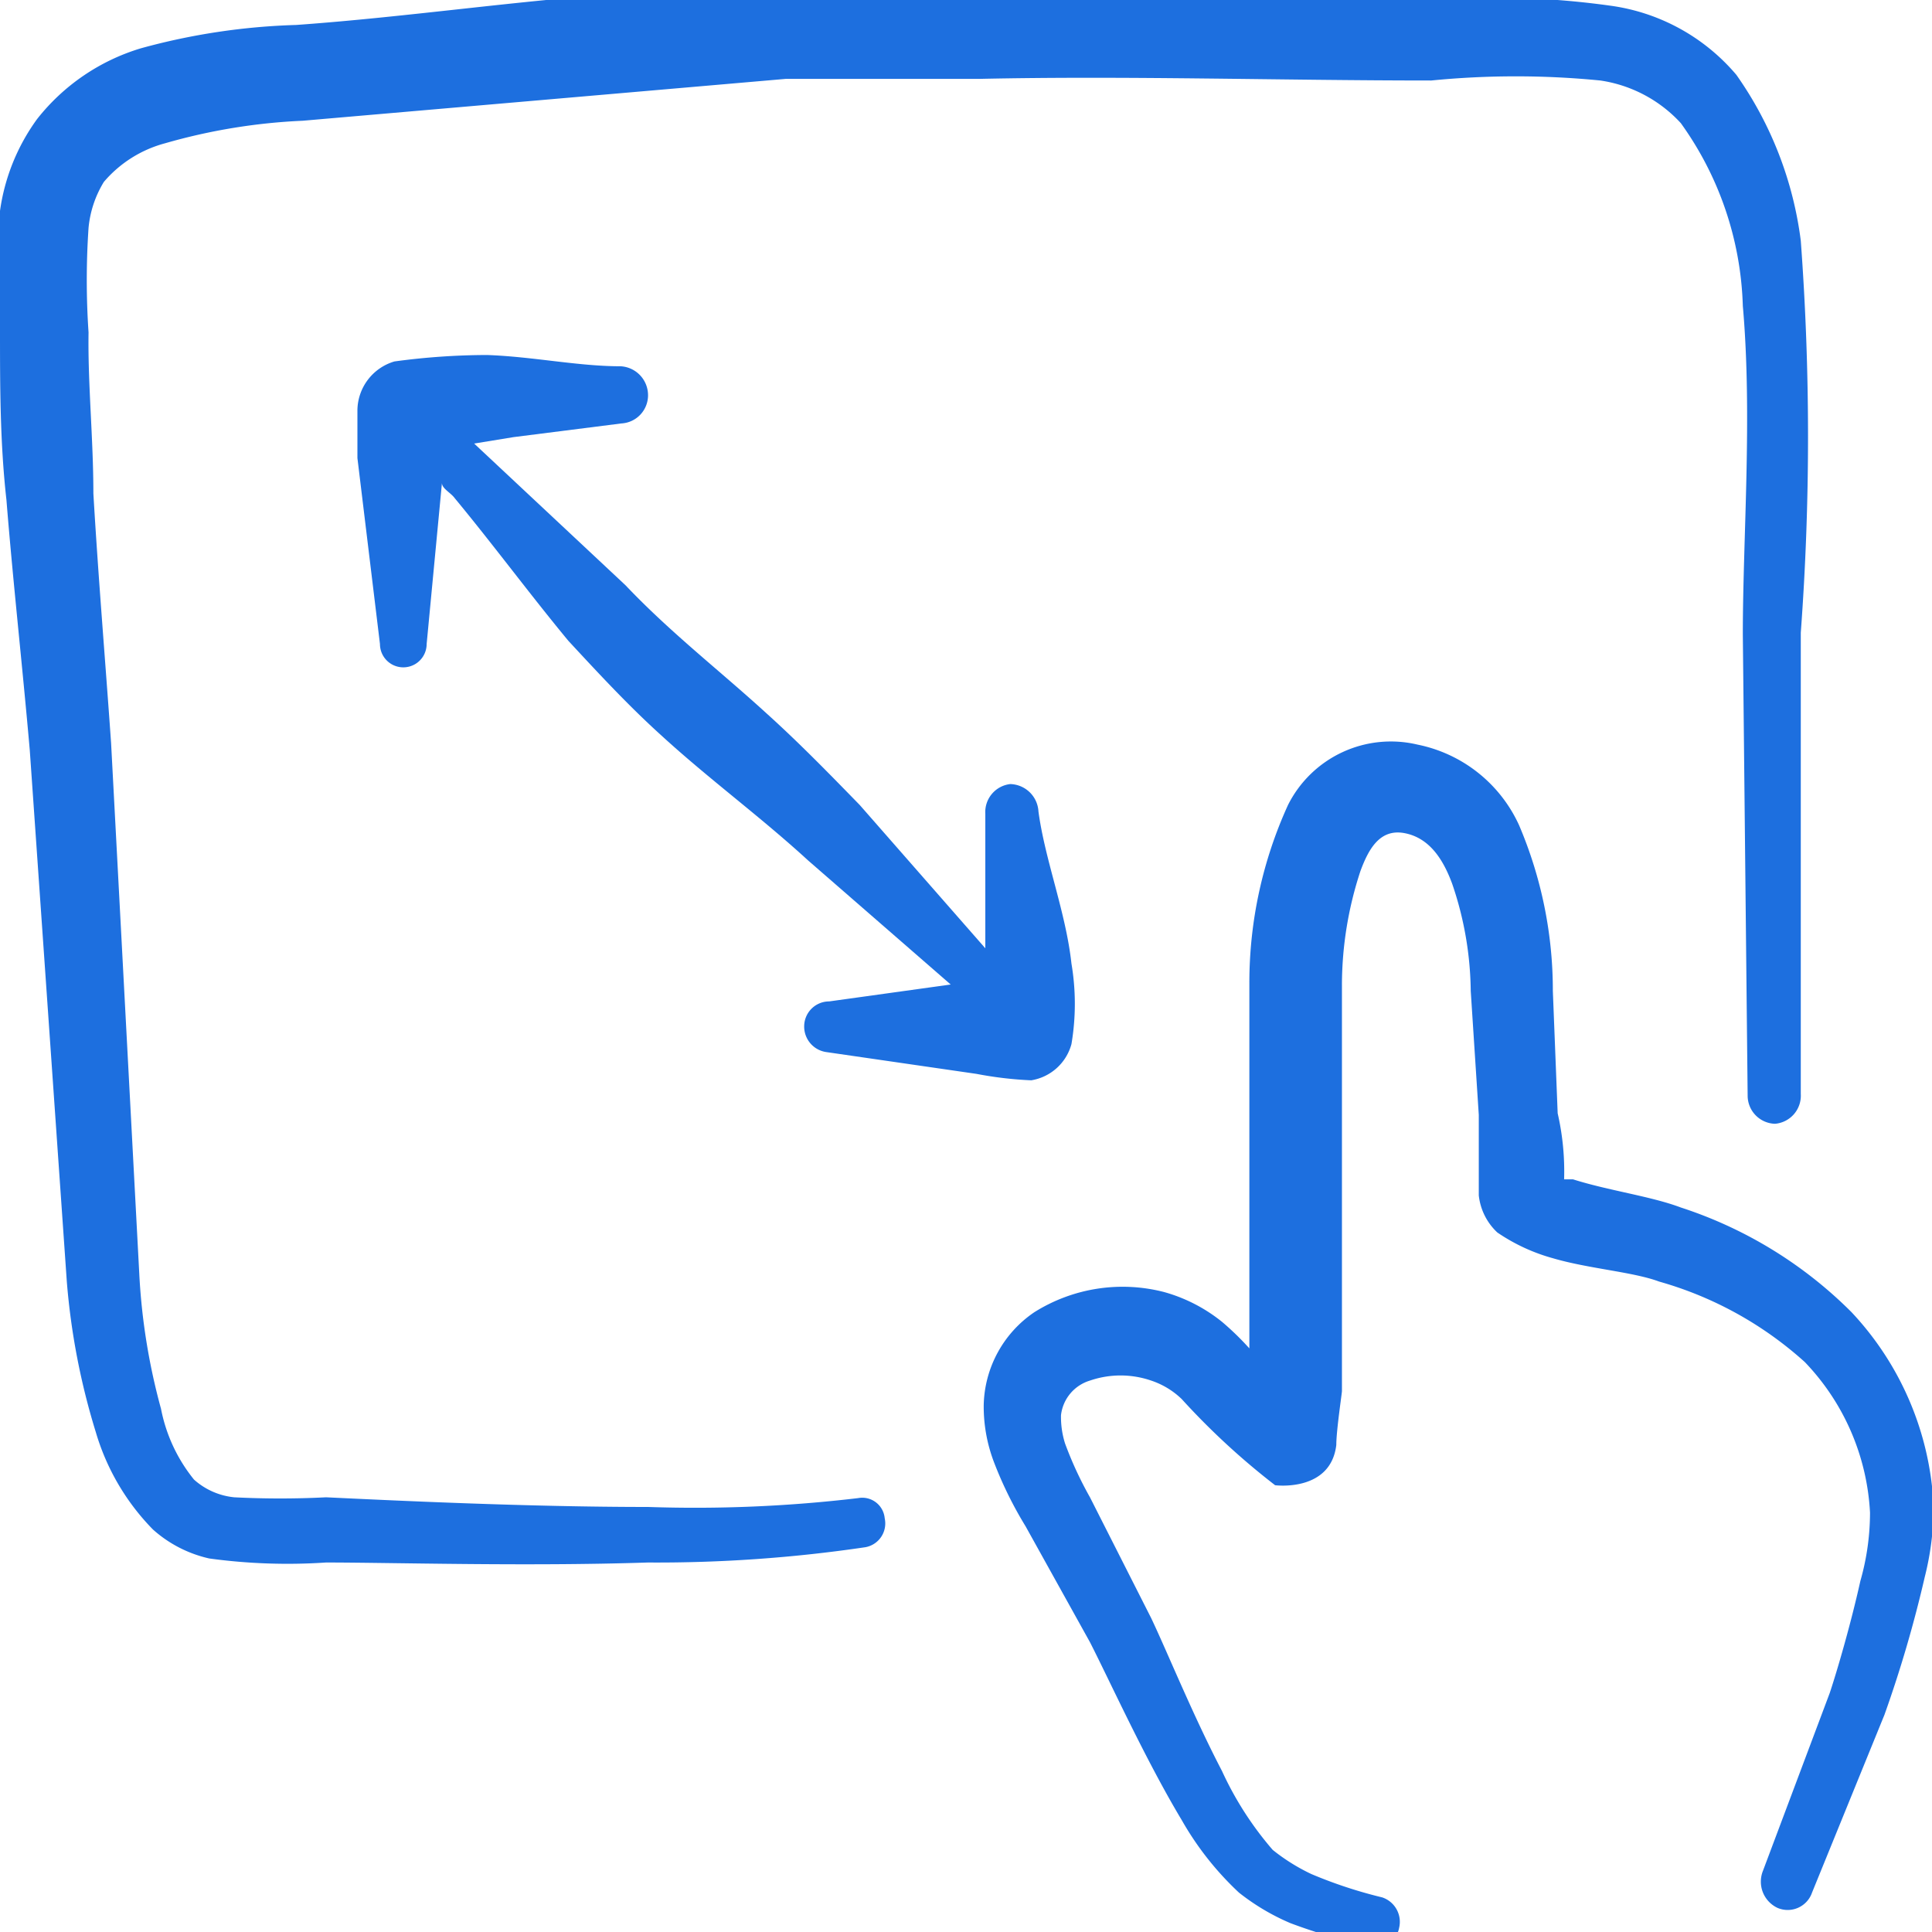
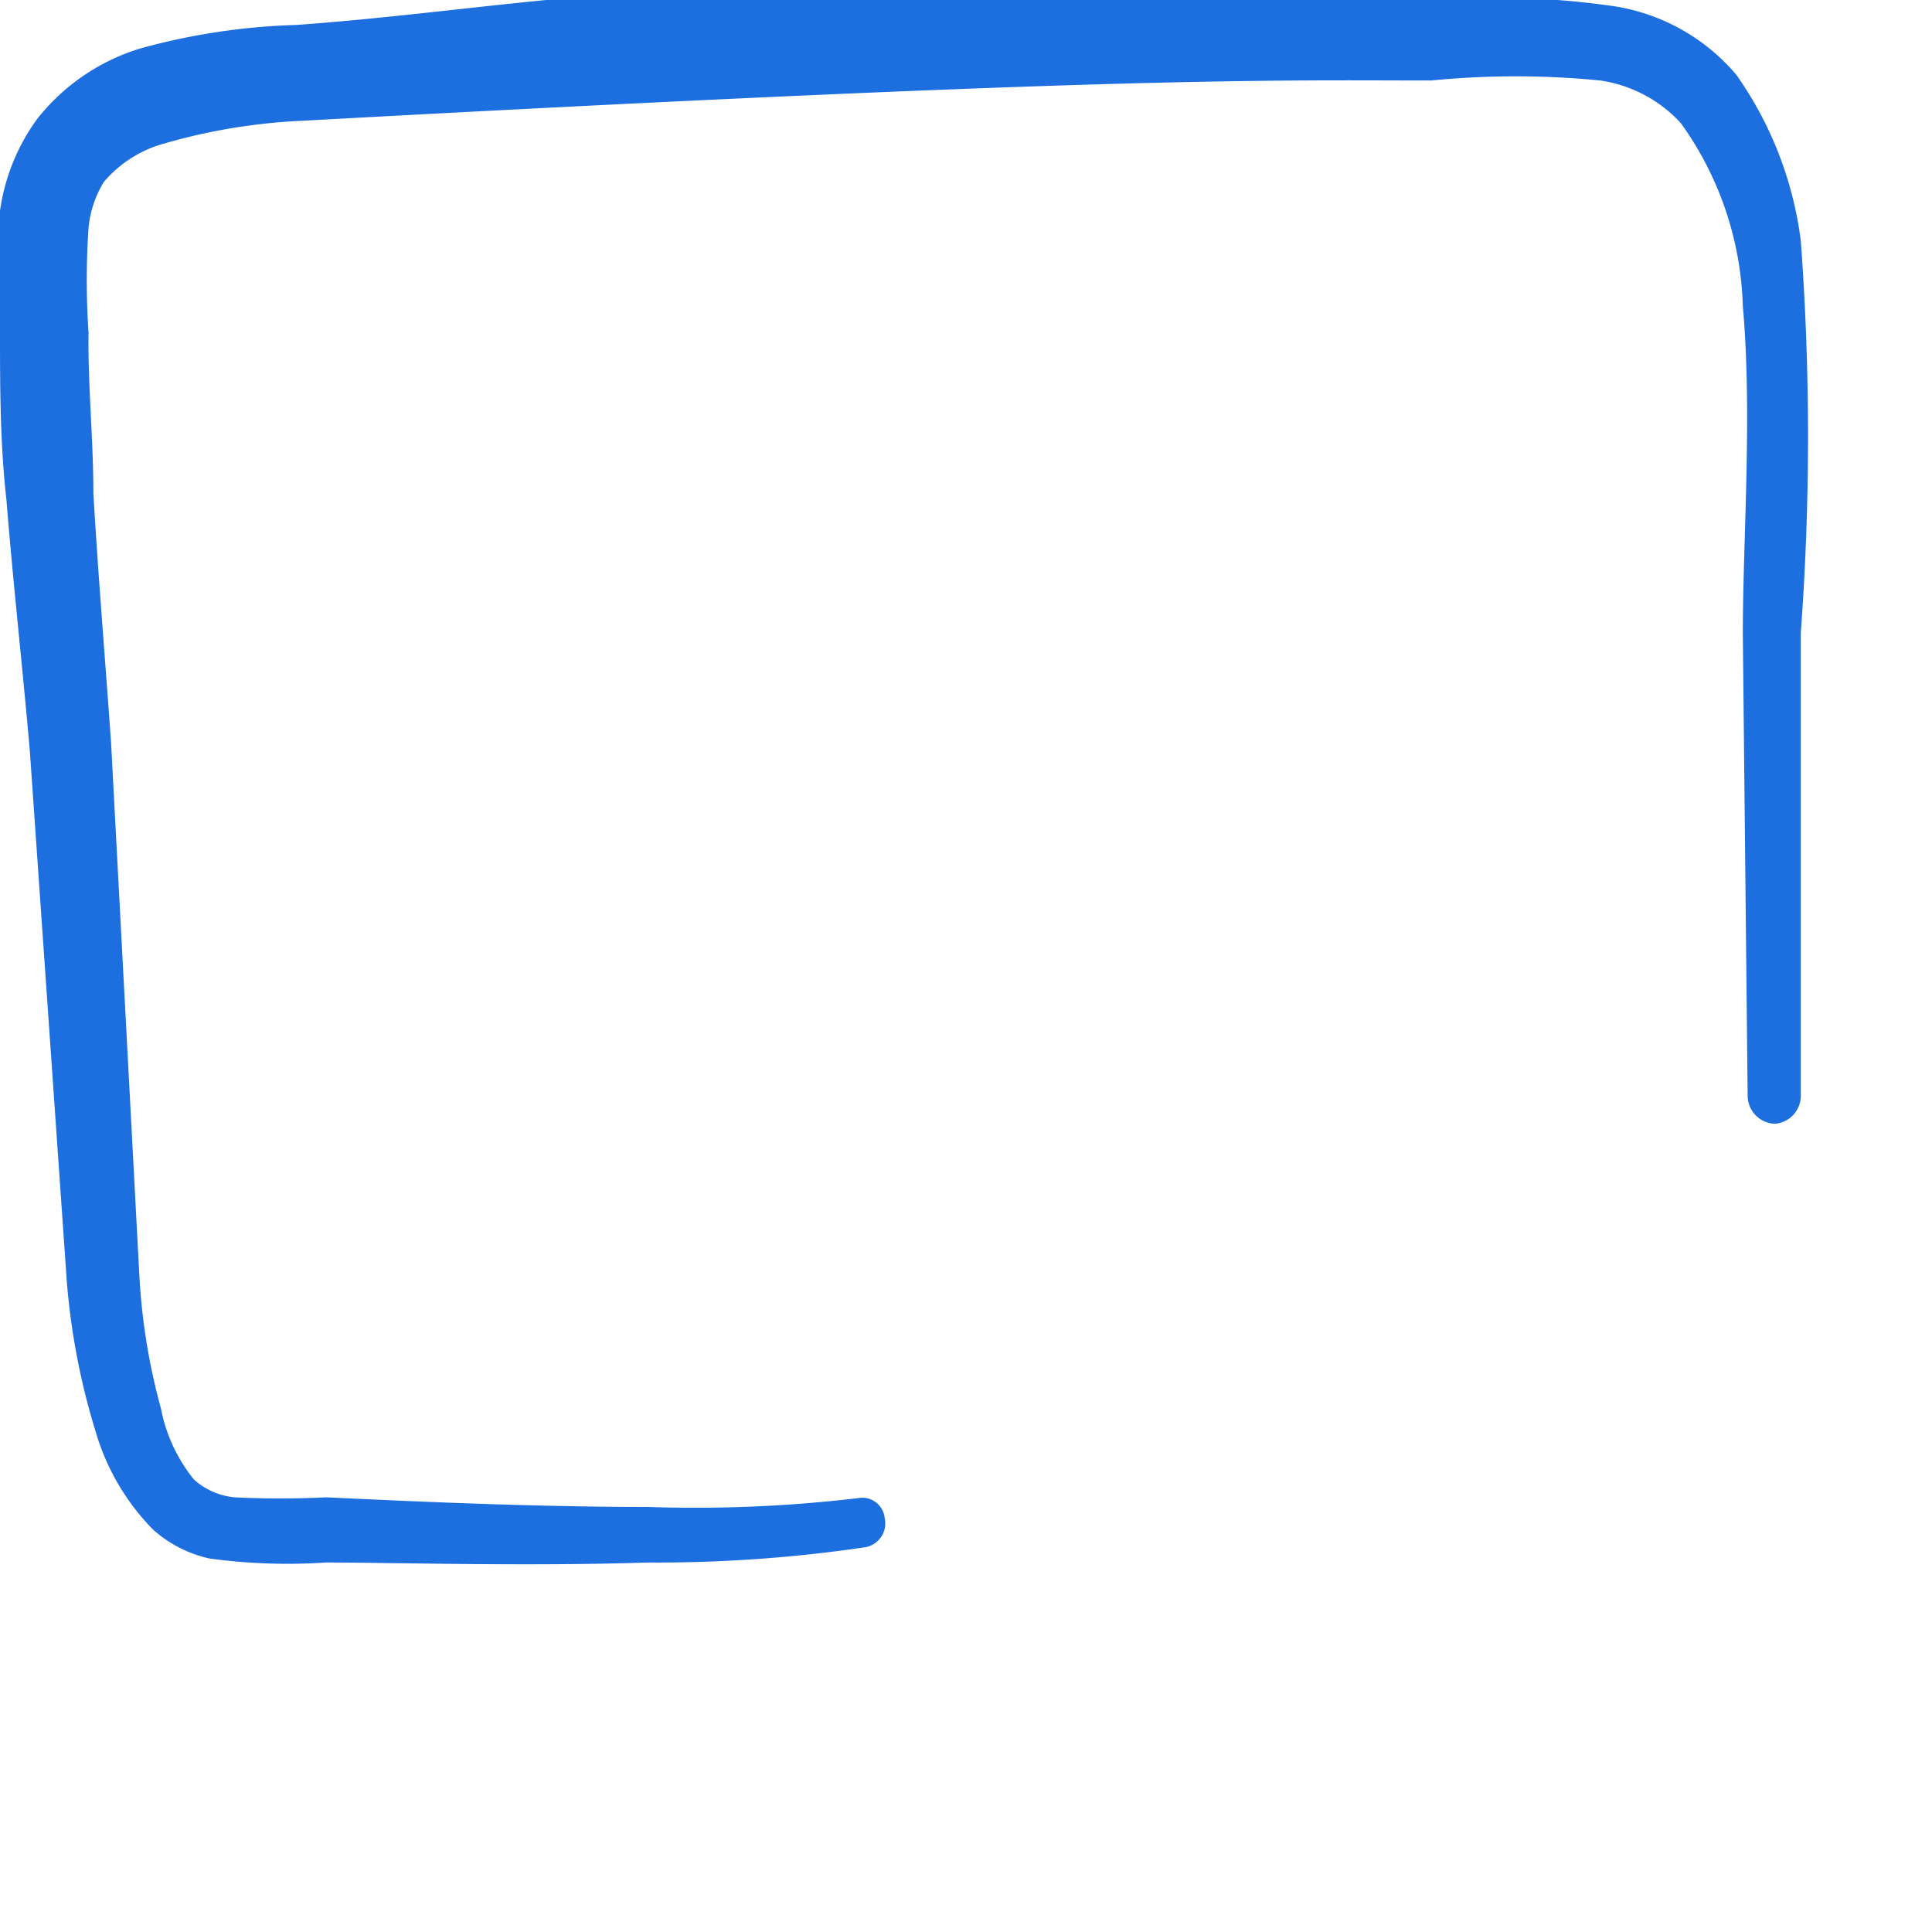
<svg xmlns="http://www.w3.org/2000/svg" viewBox="0 0 300 300" id="Study-Learning-Smartboard-Interactive-Whiteboard--Streamline-Freehand.svg" height="300" width="300">
  <desc>Study Learning Smartboard Interactive Whiteboard Streamline Icon: https://streamlinehq.com</desc>
  <g>
-     <path d="M287.5 203.75a66.5 66.5 0 0 0 -26.5 -16.25c-4.625 -1.75 -11.25 -2.625 -16.75 -4.375l-1.375 0a40.5 40.5 0 0 0 -1 -10.25l-0.75 -19a65.375 65.375 0 0 0 -5.25 -25.75 22.125 22.125 0 0 0 -15.75 -12.5A17.875 17.875 0 0 0 200 125a66.5 66.5 0 0 0 -6 27.625l0 18.25v10.375l0 15.625v12.5a43.875 43.875 0 0 0 -4.25 -4.125 25 25 0 0 0 -9 -4.625 25.75 25.75 0 0 0 -20.125 3.125 17.875 17.875 0 0 0 -7.875 14.5 24.25 24.25 0 0 0 1.625 8.875 60.5 60.5 0 0 0 4.875 9.875l10 18c3.125 6.125 8.625 18.25 14.25 27.625a47.5 47.5 0 0 0 8.875 11.25 34.625 34.625 0 0 0 8 4.75 84.25 84.25 0 0 0 12.5 3.625 3.625 3.625 0 0 0 4.375 -2.875 4 4 0 0 0 -2.625 -4.75 70.75 70.75 0 0 1 -11 -3.625 30.125 30.125 0 0 1 -6 -3.75 51.5 51.5 0 0 1 -7.875 -12.25c-4.5 -8.625 -8.5 -18.5 -11 -23.75l-9.5 -18.75a57.125 57.125 0 0 1 -3.875 -8.375 13.75 13.75 0 0 1 -0.625 -4.375 6.375 6.375 0 0 1 4.5 -5.375 14.625 14.625 0 0 1 9.5 0 12.5 12.5 0 0 1 4.75 2.875 112.5 112.5 0 0 0 14.5 13.375s8.625 1.125 9.5 -6.25c0 -2.25 0.875 -8 0.875 -8.375v-19.625l0 -15.5v-10l0 -18a56.75 56.75 0 0 1 2.875 -17.625c1.25 -3.375 3 -6.625 6.875 -5.875s6 4.125 7.375 7.875a52.875 52.875 0 0 1 2.875 16.625l1.25 19.25 0 12.5a9.25 9.25 0 0 0 2.875 5.75 28.875 28.875 0 0 0 8.625 4c5.5 1.625 12.5 2.125 16.5 3.625a56.75 56.75 0 0 1 22.625 12.5 36.5 36.5 0 0 1 10.125 23.375 38.75 38.75 0 0 1 -1.5 10.625c-1.5 6.75 -3.625 14 -4.75 17.375l-10.375 27.625a4.5 4.5 0 0 0 2.25 5.75 4 4 0 0 0 5.375 -2.375l11.25 -27.625a192 192 0 0 0 6.25 -21.375 44.75 44.75 0 0 0 1.375 -10.875A47.125 47.125 0 0 0 287.5 203.75Z" fill="#1d6fdf" fill-rule="evenodd" stroke-width="1" />
-     <path d="M133.25 232.625a214.75 214.75 0 0 1 -32.625 1.375c-18.875 0 -39.375 -1 -50 -1.5a141 141 0 0 1 -14.25 0 11 11 0 0 1 -6.25 -2.75A25 25 0 0 1 25 218.75a97.875 97.875 0 0 1 -3.375 -21l-4.375 -82.375c-0.875 -12.5 -2 -25.875 -2.75 -38.75 0 -8.5 -0.875 -17 -0.75 -25a120.25 120.25 0 0 1 0 -16.25 16.625 16.625 0 0 1 2.375 -7.125 18.875 18.875 0 0 1 9.5 -6 91.5 91.5 0 0 1 21.375 -3.5l75 -6.5 30 0C175 11.75 198.75 12.5 222.25 12.5a133.625 133.625 0 0 1 26.25 0 21.125 21.125 0 0 1 12.5 6.625 51.125 51.125 0 0 1 9.625 28.375c1.5 17 0 36 0 51l0.75 71.75a4.375 4.375 0 0 0 4.25 4.25 4.375 4.375 0 0 0 4 -4.625l0 -71.625a412.5 412.5 0 0 0 0 -60.875 57.125 57.125 0 0 0 -10 -25.75A31.125 31.125 0 0 0 250 0.875 130.25 130.25 0 0 0 222.25 0C198.75 0 175 -2.125 151.75 -2.625l-30.625 0c-7.625 0 -15.25 0.75 -22.75 1.5 -17.5 1.125 -34.875 3.75 -52.375 5A101.75 101.75 0 0 0 21.875 7.5a32.375 32.375 0 0 0 -16.125 11A31.625 31.625 0 0 0 0 32.75a130.625 130.625 0 0 0 0 18.375c0 8.75 0 17.625 1 26.5 1 12.5 2.5 26 3.625 38.875l5.75 82.5a108.375 108.375 0 0 0 4.5 23.375A36.125 36.125 0 0 0 23.75 237.5a19.5 19.5 0 0 0 8.75 4.5 89.5 89.5 0 0 0 18.125 0.625c10.375 0 31.125 0.625 50 0a221.125 221.125 0 0 0 33.75 -2.375 3.75 3.75 0 0 0 3 -4.5 3.5 3.5 0 0 0 -4.125 -3.125Z" fill="#1d6fdf" fill-rule="evenodd" stroke-width="1" />
-     <path d="M160.125 167.75a7.75 7.75 0 0 0 6.25 -5.625 37.5 37.5 0 0 0 0 -12.5c-0.875 -8 -4.125 -16.125 -5.125 -23.625a4.5 4.5 0 0 0 -4.375 -4.25 4.375 4.375 0 0 0 -3.875 4.625l0 20.875L133.5 125c-4.75 -4.875 -9.5 -9.75 -14.5 -14.25 -7.25 -6.625 -14.875 -12.5 -21.875 -19.875L73.625 68.875l6.125 -1 16.75 -2.125a4.375 4.375 0 0 0 4.125 -4.5 4.5 4.5 0 0 0 -4.25 -4.375c-6.625 0 -13.625 -1.5 -20.75 -1.75a108.125 108.125 0 0 0 -14.375 1 8 8 0 0 0 -5.75 7.5l0 7.5L59 100a3.625 3.625 0 1 0 7.25 0l2.375 -25c0 0.875 1.375 1.5 2 2.375 6 7.25 11.625 14.875 17.625 22.125 4.75 5.125 9.375 10.125 14.5 14.75 7.375 6.75 15.25 12.5 22.75 19.375l22.125 19.25 -18.875 2.625a3.875 3.875 0 0 0 -3.875 3.75 4 4 0 0 0 3.5 4.125l23.25 3.375a58.25 58.25 0 0 0 8.5 1Z" fill="#1d6fdf" fill-rule="evenodd" stroke-width="1" />
+     <path d="M133.25 232.625a214.75 214.75 0 0 1 -32.625 1.375c-18.875 0 -39.375 -1 -50 -1.5a141 141 0 0 1 -14.25 0 11 11 0 0 1 -6.25 -2.75A25 25 0 0 1 25 218.75a97.875 97.875 0 0 1 -3.375 -21l-4.375 -82.375c-0.875 -12.5 -2 -25.875 -2.75 -38.75 0 -8.5 -0.875 -17 -0.75 -25a120.25 120.25 0 0 1 0 -16.25 16.625 16.625 0 0 1 2.375 -7.125 18.875 18.875 0 0 1 9.5 -6 91.5 91.5 0 0 1 21.375 -3.5C175 11.75 198.75 12.5 222.25 12.5a133.625 133.625 0 0 1 26.25 0 21.125 21.125 0 0 1 12.5 6.625 51.125 51.125 0 0 1 9.625 28.375c1.5 17 0 36 0 51l0.75 71.75a4.375 4.375 0 0 0 4.25 4.25 4.375 4.375 0 0 0 4 -4.625l0 -71.625a412.5 412.5 0 0 0 0 -60.875 57.125 57.125 0 0 0 -10 -25.75A31.125 31.125 0 0 0 250 0.875 130.25 130.25 0 0 0 222.25 0C198.75 0 175 -2.125 151.75 -2.625l-30.625 0c-7.625 0 -15.25 0.75 -22.75 1.5 -17.5 1.125 -34.875 3.75 -52.375 5A101.75 101.75 0 0 0 21.875 7.5a32.375 32.375 0 0 0 -16.125 11A31.625 31.625 0 0 0 0 32.75a130.625 130.625 0 0 0 0 18.375c0 8.75 0 17.625 1 26.5 1 12.5 2.5 26 3.625 38.875l5.75 82.5a108.375 108.375 0 0 0 4.5 23.375A36.125 36.125 0 0 0 23.75 237.5a19.5 19.5 0 0 0 8.75 4.5 89.5 89.5 0 0 0 18.125 0.625c10.375 0 31.125 0.625 50 0a221.125 221.125 0 0 0 33.75 -2.375 3.75 3.75 0 0 0 3 -4.5 3.5 3.5 0 0 0 -4.125 -3.125Z" fill="#1d6fdf" fill-rule="evenodd" stroke-width="1" />
  </g>
</svg>